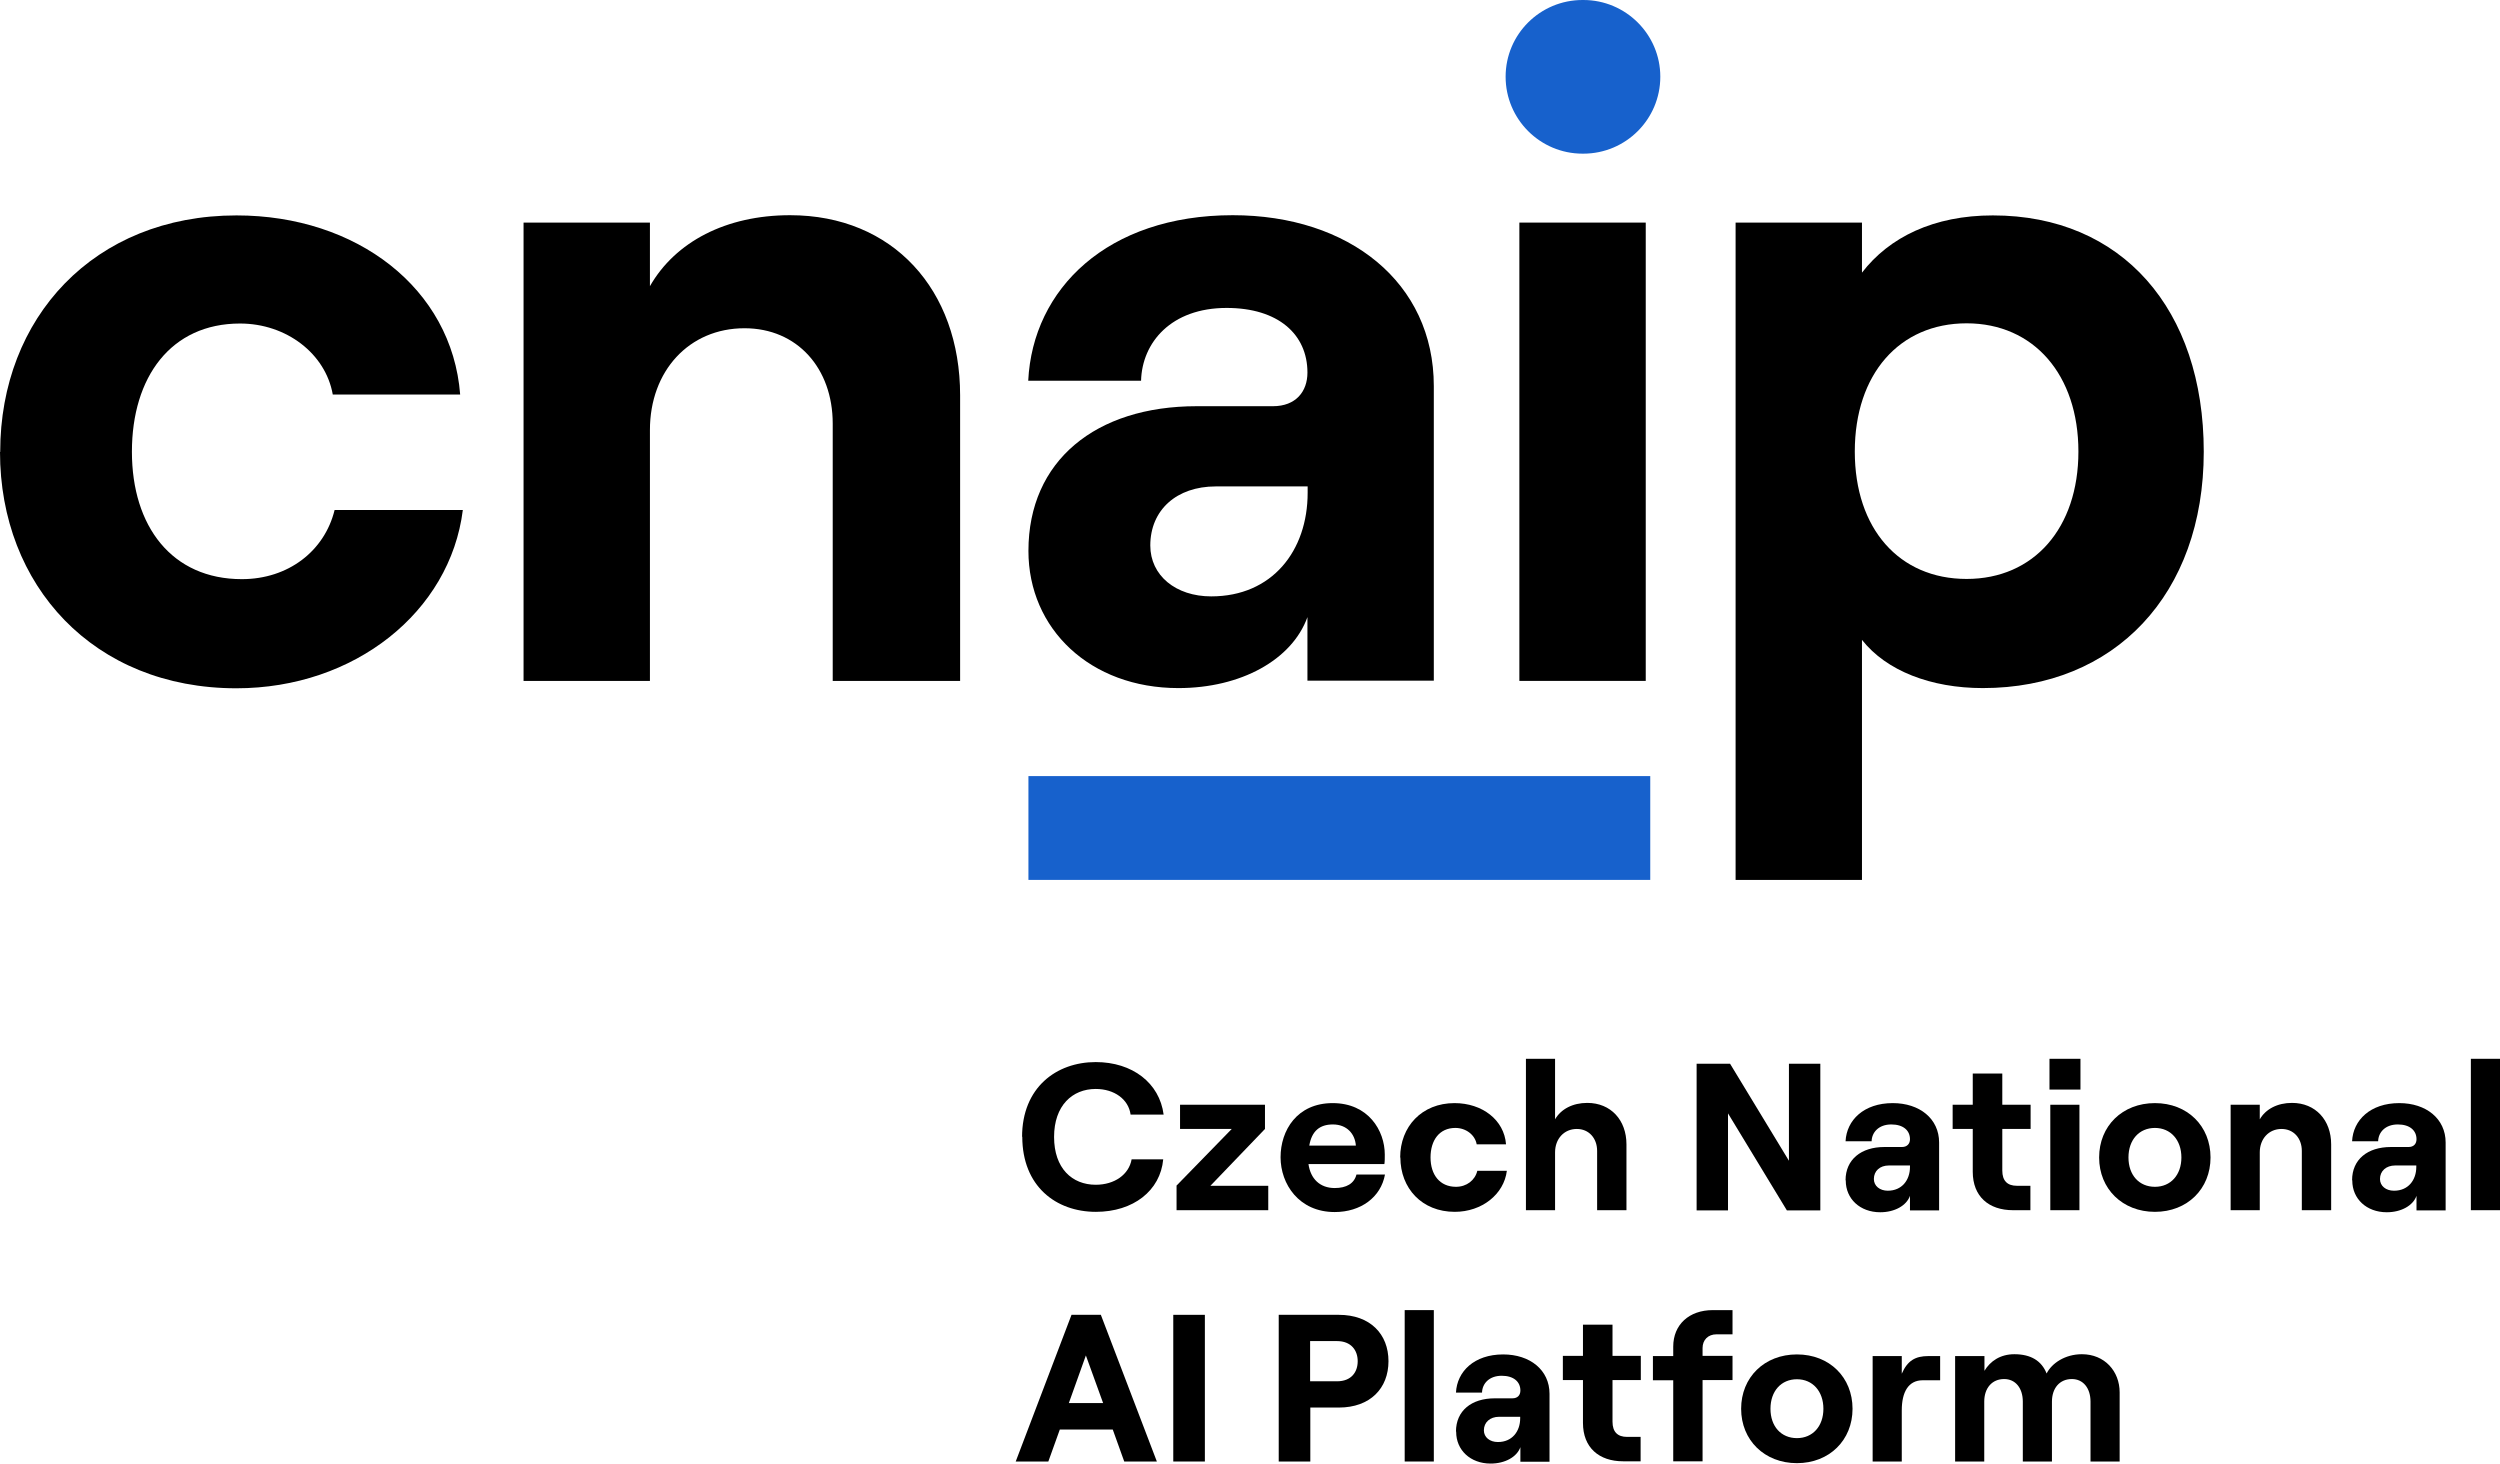
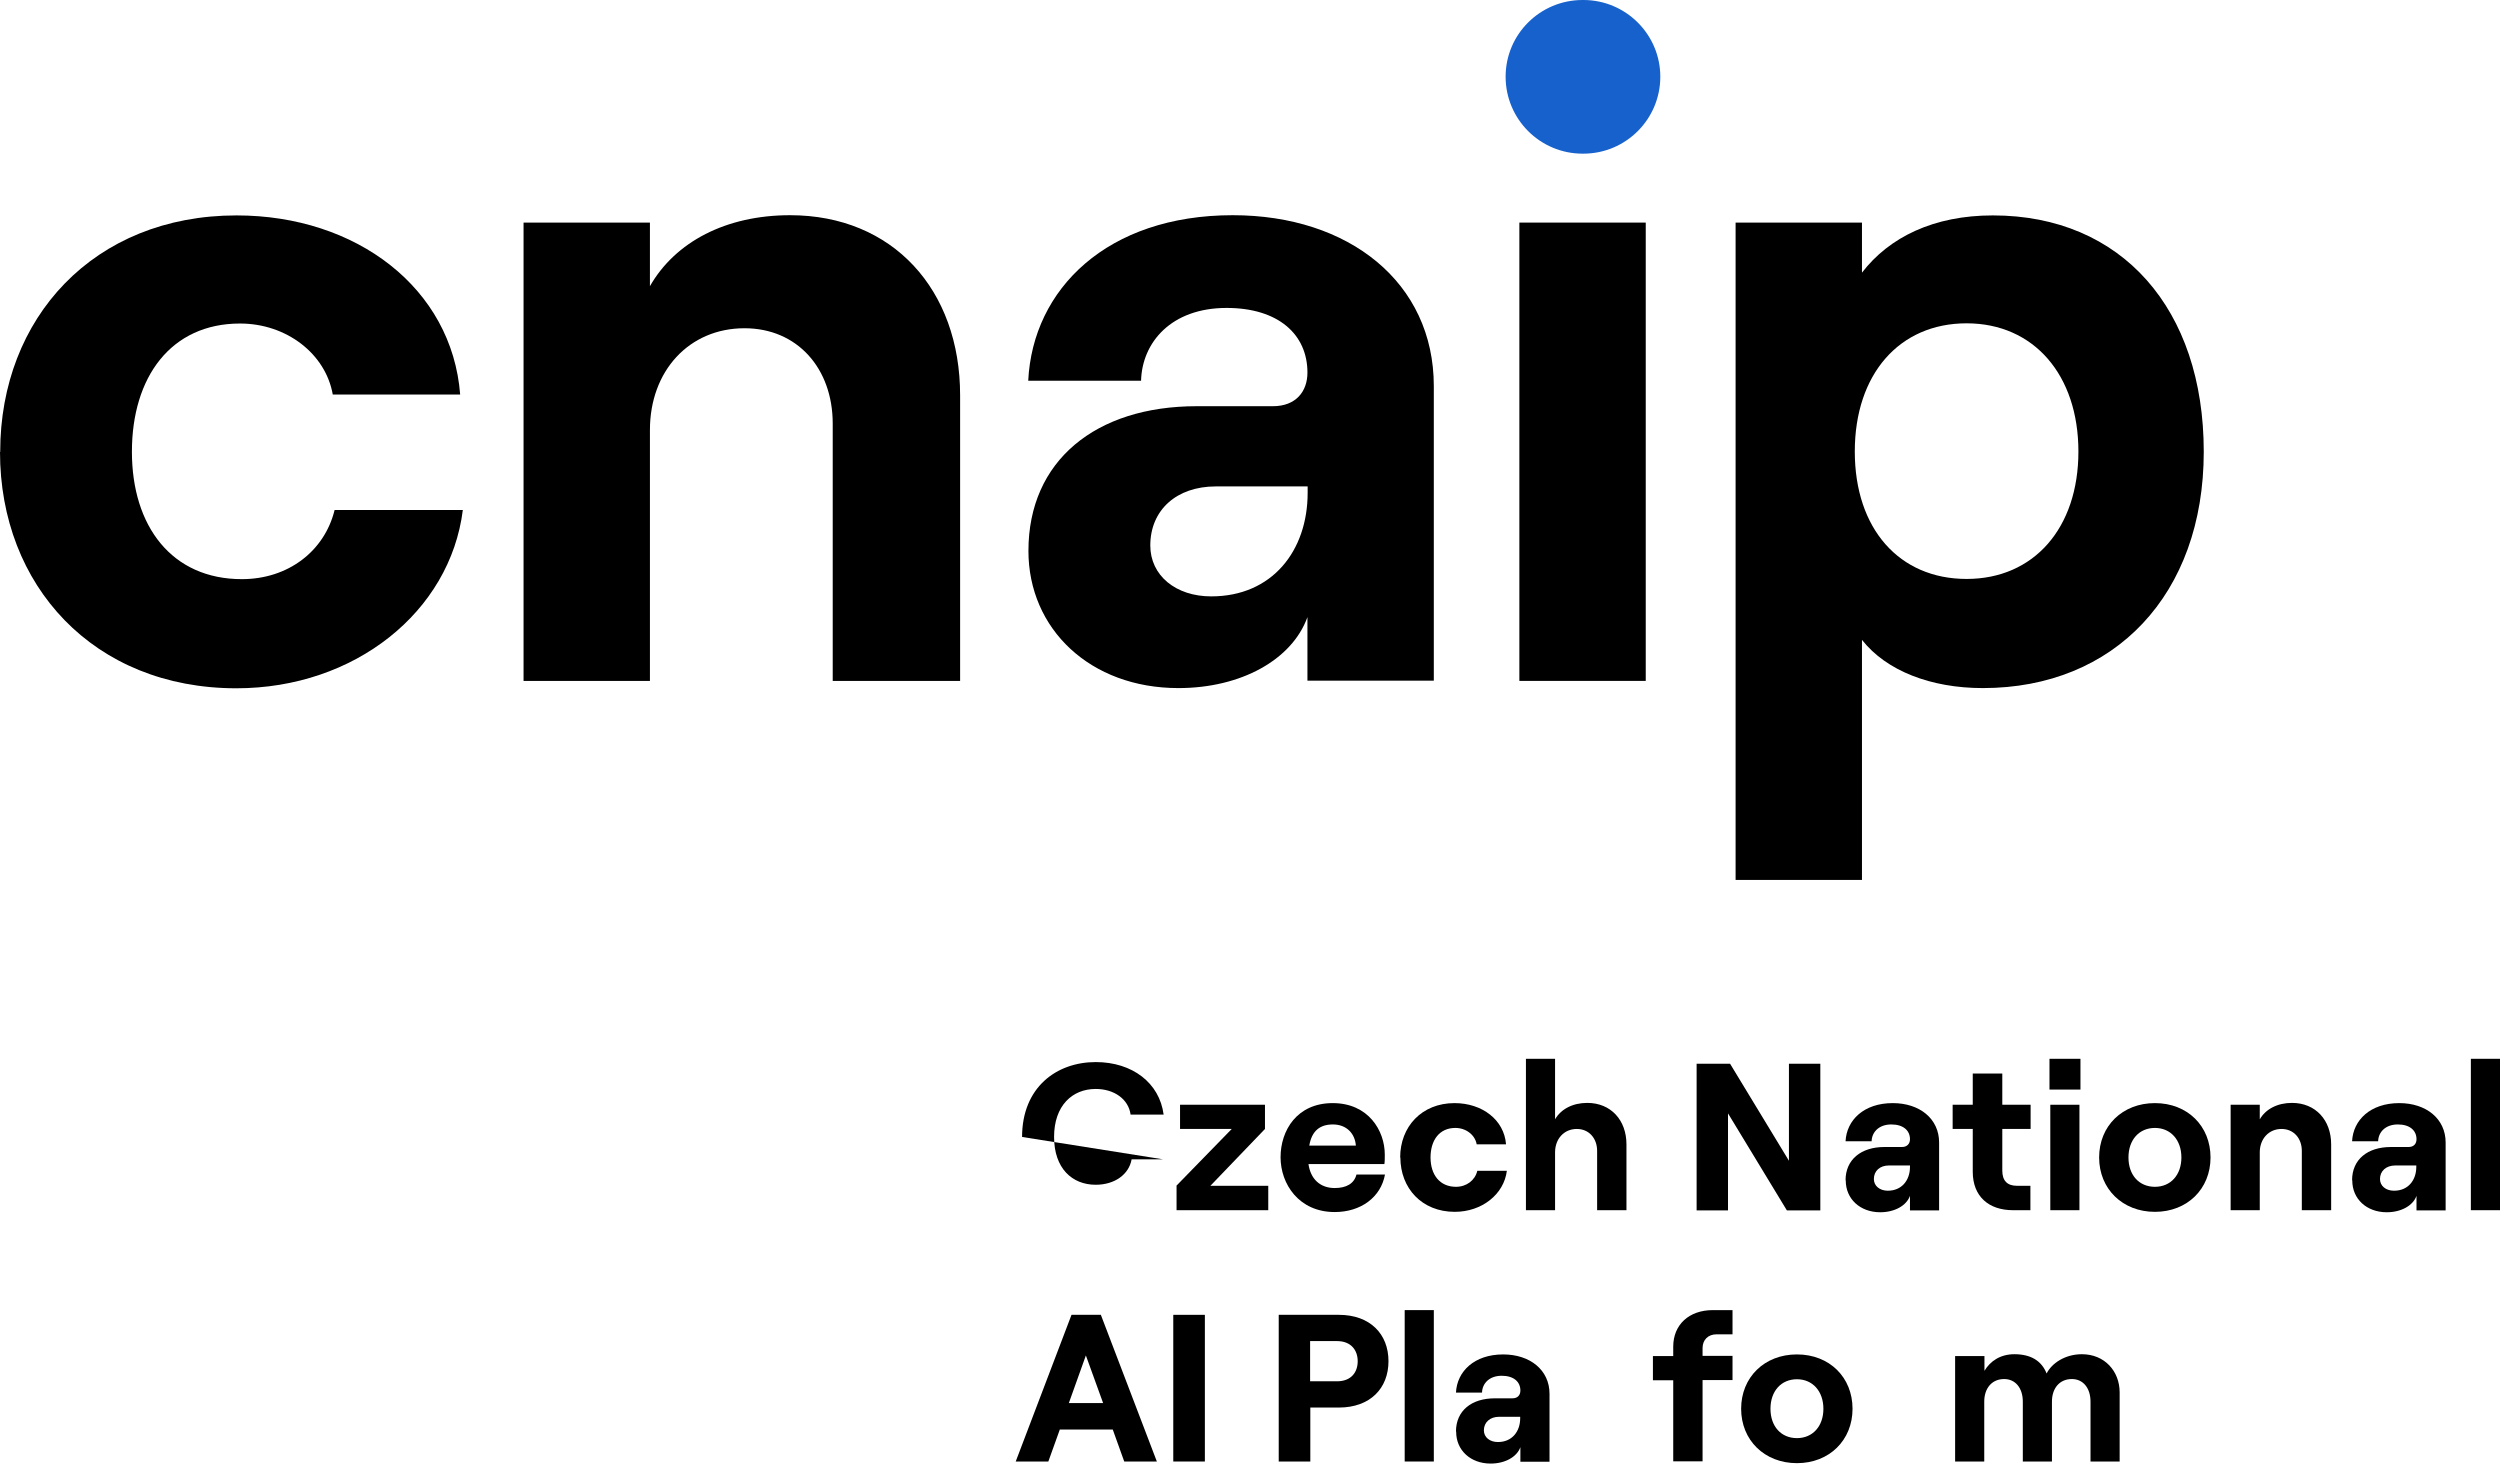
<svg xmlns="http://www.w3.org/2000/svg" id="b" data-name="Vrstva 2" viewBox="0 0 121.86 71.34">
  <defs>
    <style>
      .d {
        fill: #1761cc;
      }

      .d, .e {
        stroke-width: 0px;
      }

      .e {
        fill: #000;
      }
    </style>
  </defs>
  <g id="c" data-name="v3a -30 ">
    <g>
-       <path class="e" d="M49.82,55.42c0-2.41,1.67-3.65,3.59-3.65,1.79,0,3.11,1.02,3.31,2.56h-1.61c-.1-.75-.8-1.25-1.7-1.25-1.14,0-2.03.81-2.03,2.34s.88,2.33,2.03,2.33c.92,0,1.62-.5,1.75-1.24h1.54c-.14,1.53-1.46,2.56-3.28,2.56-1.95,0-3.59-1.25-3.59-3.66h-.01Z" />
+       <path class="e" d="M49.82,55.42c0-2.41,1.67-3.65,3.59-3.65,1.79,0,3.11,1.02,3.31,2.56h-1.61c-.1-.75-.8-1.25-1.7-1.25-1.14,0-2.03.81-2.03,2.34s.88,2.33,2.03,2.33c.92,0,1.62-.5,1.75-1.24h1.54h-.01Z" />
      <path class="e" d="M57.34,57.8l2.7-2.77h-2.52v-1.18h4.14v1.18l-2.66,2.77h2.82v1.19h-4.47v-1.19h0Z" />
      <path class="e" d="M62.42,56.41c0-1.31.8-2.64,2.54-2.64s2.54,1.34,2.54,2.51c0,.19,0,.35-.02.46h-3.7c.1.72.56,1.17,1.28,1.17.57,0,.95-.22,1.06-.66h1.39c-.2,1.11-1.18,1.83-2.45,1.83-1.75,0-2.64-1.37-2.64-2.67ZM66.09,55.84c-.04-.57-.44-1.03-1.12-1.03-.64,0-1.03.32-1.15,1.03h2.28,0Z" />
      <path class="e" d="M68.25,56.42c0-1.5,1.05-2.65,2.65-2.65,1.35,0,2.42.82,2.51,2.01h-1.43c-.08-.46-.52-.8-1.04-.8-.78,0-1.21.6-1.21,1.44s.45,1.43,1.24,1.43c.52,0,.93-.32,1.04-.78h1.44c-.14,1.14-1.21,2-2.54,2-1.6,0-2.65-1.15-2.65-2.65h-.01Z" />
      <path class="e" d="M74.38,51.61h1.42v2.95c.29-.5.86-.8,1.57-.8,1.15,0,1.91.84,1.91,2.02v3.21h-1.43v-2.89c0-.62-.4-1.07-.99-1.07-.62,0-1.06.48-1.06,1.14v2.82h-1.42s0-7.38,0-7.38Z" />
      <path class="e" d="M82.7,51.85h1.63l2.87,4.73v-4.73h1.53v7.15h-1.63l-2.87-4.73v4.73h-1.53v-7.15Z" />
      <path class="e" d="M89.96,57.53c0-1.01.76-1.62,1.89-1.62h.86c.25,0,.39-.16.39-.38,0-.43-.33-.72-.91-.72-.62,0-.95.39-.96.82h-1.27c.05-1.03.89-1.86,2.3-1.86,1.31,0,2.26.76,2.26,1.92v3.31h-1.42v-.71c-.17.48-.75.8-1.45.8-.99,0-1.68-.66-1.68-1.54v-.02ZM92.02,58.04c.68,0,1.08-.51,1.08-1.16v-.07h-1.03c-.44,0-.73.27-.73.66,0,.34.29.57.68.57Z" />
      <path class="e" d="M97.6,52.33v1.52h1.38v1.18h-1.38v2.03c0,.5.25.74.71.74h.66v1.19h-.85c-1.18,0-1.96-.67-1.96-1.87v-2.09h-.98v-1.18h.98v-1.52h1.44Z" />
      <path class="e" d="M99.9,51.61h1.51v1.5h-1.51v-1.5ZM99.94,53.85h1.42v5.14h-1.42v-5.14Z" />
      <path class="e" d="M102.32,56.42c0-1.53,1.13-2.65,2.72-2.65s2.71,1.12,2.71,2.65-1.13,2.65-2.71,2.65-2.72-1.12-2.72-2.65ZM105.04,57.85c.77,0,1.29-.58,1.29-1.43s-.52-1.44-1.29-1.44-1.29.58-1.29,1.44.52,1.43,1.29,1.43Z" />
      <path class="e" d="M108.73,53.85h1.42v.71c.29-.5.86-.8,1.57-.8,1.15,0,1.91.84,1.91,2.02v3.21h-1.43v-2.89c0-.62-.4-1.07-.99-1.07-.62,0-1.06.48-1.06,1.14v2.82h-1.42v-5.14h0Z" />
      <path class="e" d="M114.65,57.53c0-1.01.75-1.62,1.89-1.62h.86c.26,0,.39-.16.39-.38,0-.43-.33-.72-.91-.72-.62,0-.95.39-.96.82h-1.27c.05-1.03.89-1.86,2.3-1.86,1.31,0,2.26.76,2.26,1.92v3.31h-1.42v-.71c-.17.48-.75.8-1.45.8-.99,0-1.68-.66-1.68-1.54v-.02ZM116.7,58.04c.68,0,1.08-.51,1.08-1.16v-.07h-1.03c-.44,0-.74.27-.74.66,0,.34.29.57.68.57h.01Z" />
      <path class="e" d="M120.44,51.61h1.42v7.38h-1.42v-7.38Z" />
      <path class="e" d="M52.21,64.09h1.45l2.73,7.15h-1.59l-.56-1.56h-2.58l-.56,1.56h-1.59l2.72-7.15h-.02ZM52.11,68.39h1.66l-.84-2.32-.83,2.32h0Z" />
      <path class="e" d="M57.19,64.09h1.54v7.15h-1.54v-7.15Z" />
      <path class="e" d="M62.33,64.09h2.93c1.53,0,2.42.94,2.42,2.26s-.89,2.26-2.42,2.26h-1.39v2.63h-1.54v-7.15ZM65.17,67.33c.71,0,1.01-.46,1.01-.98s-.31-.98-1.01-.98h-1.31v1.96s1.31,0,1.31,0Z" />
      <path class="e" d="M68.47,63.86h1.42v7.38h-1.42v-7.38Z" />
      <path class="e" d="M70.97,69.78c0-1.01.75-1.62,1.89-1.62h.86c.26,0,.39-.16.39-.38,0-.43-.33-.72-.91-.72-.62,0-.95.39-.96.82h-1.27c.05-1.03.89-1.86,2.3-1.86,1.31,0,2.26.76,2.26,1.92v3.31h-1.42v-.71c-.17.48-.75.8-1.45.8-.99,0-1.68-.66-1.68-1.54v-.02ZM73.02,70.29c.68,0,1.08-.51,1.08-1.16v-.07h-1.03c-.44,0-.74.27-.74.66,0,.34.29.57.68.57h0Z" />
-       <path class="e" d="M78.6,64.57v1.52h1.38v1.18h-1.38v2.03c0,.5.25.74.71.74h.66v1.19h-.85c-1.18,0-1.96-.67-1.96-1.87v-2.09h-.98v-1.18h.98v-1.52h1.44Z" />
      <path class="e" d="M81.56,67.28h-.99v-1.18h.99v-.46c0-1.07.77-1.78,1.93-1.78h.96v1.18h-.78c-.41,0-.68.27-.68.67v.38h1.46v1.18h-1.46v3.96h-1.43v-3.96h0Z" />
      <path class="e" d="M84.87,68.67c0-1.53,1.13-2.65,2.72-2.65s2.71,1.12,2.71,2.65-1.13,2.65-2.71,2.65-2.72-1.12-2.72-2.65ZM87.59,70.1c.77,0,1.29-.58,1.29-1.43s-.52-1.44-1.29-1.44-1.29.58-1.29,1.44.52,1.43,1.29,1.43Z" />
-       <path class="e" d="M92.7,68.74v2.5h-1.42v-5.14h1.42v.86c.28-.64.66-.86,1.3-.86h.57v1.18h-.85c-.7,0-1.02.58-1.02,1.46Z" />
      <path class="e" d="M95.31,66.1h1.42v.72c.28-.47.77-.81,1.46-.81.81,0,1.33.33,1.57.94.25-.5.9-.94,1.72-.94,1.11,0,1.84.83,1.84,1.86v3.37h-1.42v-2.92c0-.66-.36-1.1-.91-1.1-.59,0-.97.44-.97,1.1v2.92h-1.42v-2.92c0-.66-.36-1.1-.91-1.1-.59,0-.97.44-.97,1.1v2.92h-1.42v-5.14h.01Z" />
    </g>
-     <rect class="d" x="50.13" y="37.83" width="30.31" height="5.06" />
    <path class="e" d="M.01,22.02C.01,15.5,4.57,10.5,11.53,10.5c5.85,0,10.5,3.55,10.9,8.73h-6.21c-.35-1.99-2.26-3.46-4.52-3.46-3.37,0-5.27,2.61-5.27,6.25s1.95,6.21,5.36,6.21c2.26,0,4.03-1.37,4.52-3.37h6.25c-.62,4.96-5.27,8.69-11.04,8.69-6.96,0-11.52-5.01-11.52-11.52h.01Z" />
    <path class="e" d="M25.52,10.85h6.16v3.1c1.24-2.17,3.72-3.46,6.83-3.46,5.01,0,8.29,3.63,8.29,8.78v13.92h-6.21v-12.54c0-2.7-1.73-4.65-4.3-4.65-2.7,0-4.61,2.08-4.61,4.96v12.23h-6.16s0-22.34,0-22.34Z" />
    <path class="e" d="M50.13,26.85c0-4.39,3.28-7.05,8.2-7.05h3.72c1.11,0,1.68-.71,1.68-1.64,0-1.86-1.42-3.15-3.94-3.15-2.7,0-4.12,1.68-4.17,3.55h-5.5c.22-4.48,3.86-8.07,9.97-8.07,5.67,0,9.8,3.28,9.8,8.33v14.36h-6.16v-3.1c-.75,2.08-3.24,3.46-6.29,3.46-4.3,0-7.31-2.88-7.31-6.69ZM59.04,29.07c2.97,0,4.7-2.22,4.7-5.05v-.31h-4.48c-1.91,0-3.19,1.15-3.19,2.88,0,1.46,1.24,2.48,2.97,2.48Z" />
    <path class="d" d="M77.14,0h.04c2.07,0,3.75,1.68,3.75,3.74h0c0,2.07-1.68,3.75-3.75,3.75h-.04c-2.07,0-3.75-1.68-3.75-3.75h0c0-2.07,1.68-3.74,3.75-3.74Z" />
    <rect class="e" x="74.06" y="10.85" width="6.16" height="22.34" />
    <path class="e" d="M84.6,10.85h6.16v2.44c1.33-1.73,3.5-2.79,6.38-2.79,6.29,0,10.28,4.57,10.28,11.52s-4.34,11.52-10.77,11.52c-2.53,0-4.7-.84-5.89-2.35v11.7h-6.16s0-32.04,0-32.04ZM95.86,28.22c3.28,0,5.45-2.48,5.45-6.21s-2.17-6.25-5.45-6.25-5.45,2.48-5.45,6.25,2.17,6.21,5.45,6.21Z" />
  </g>
</svg>